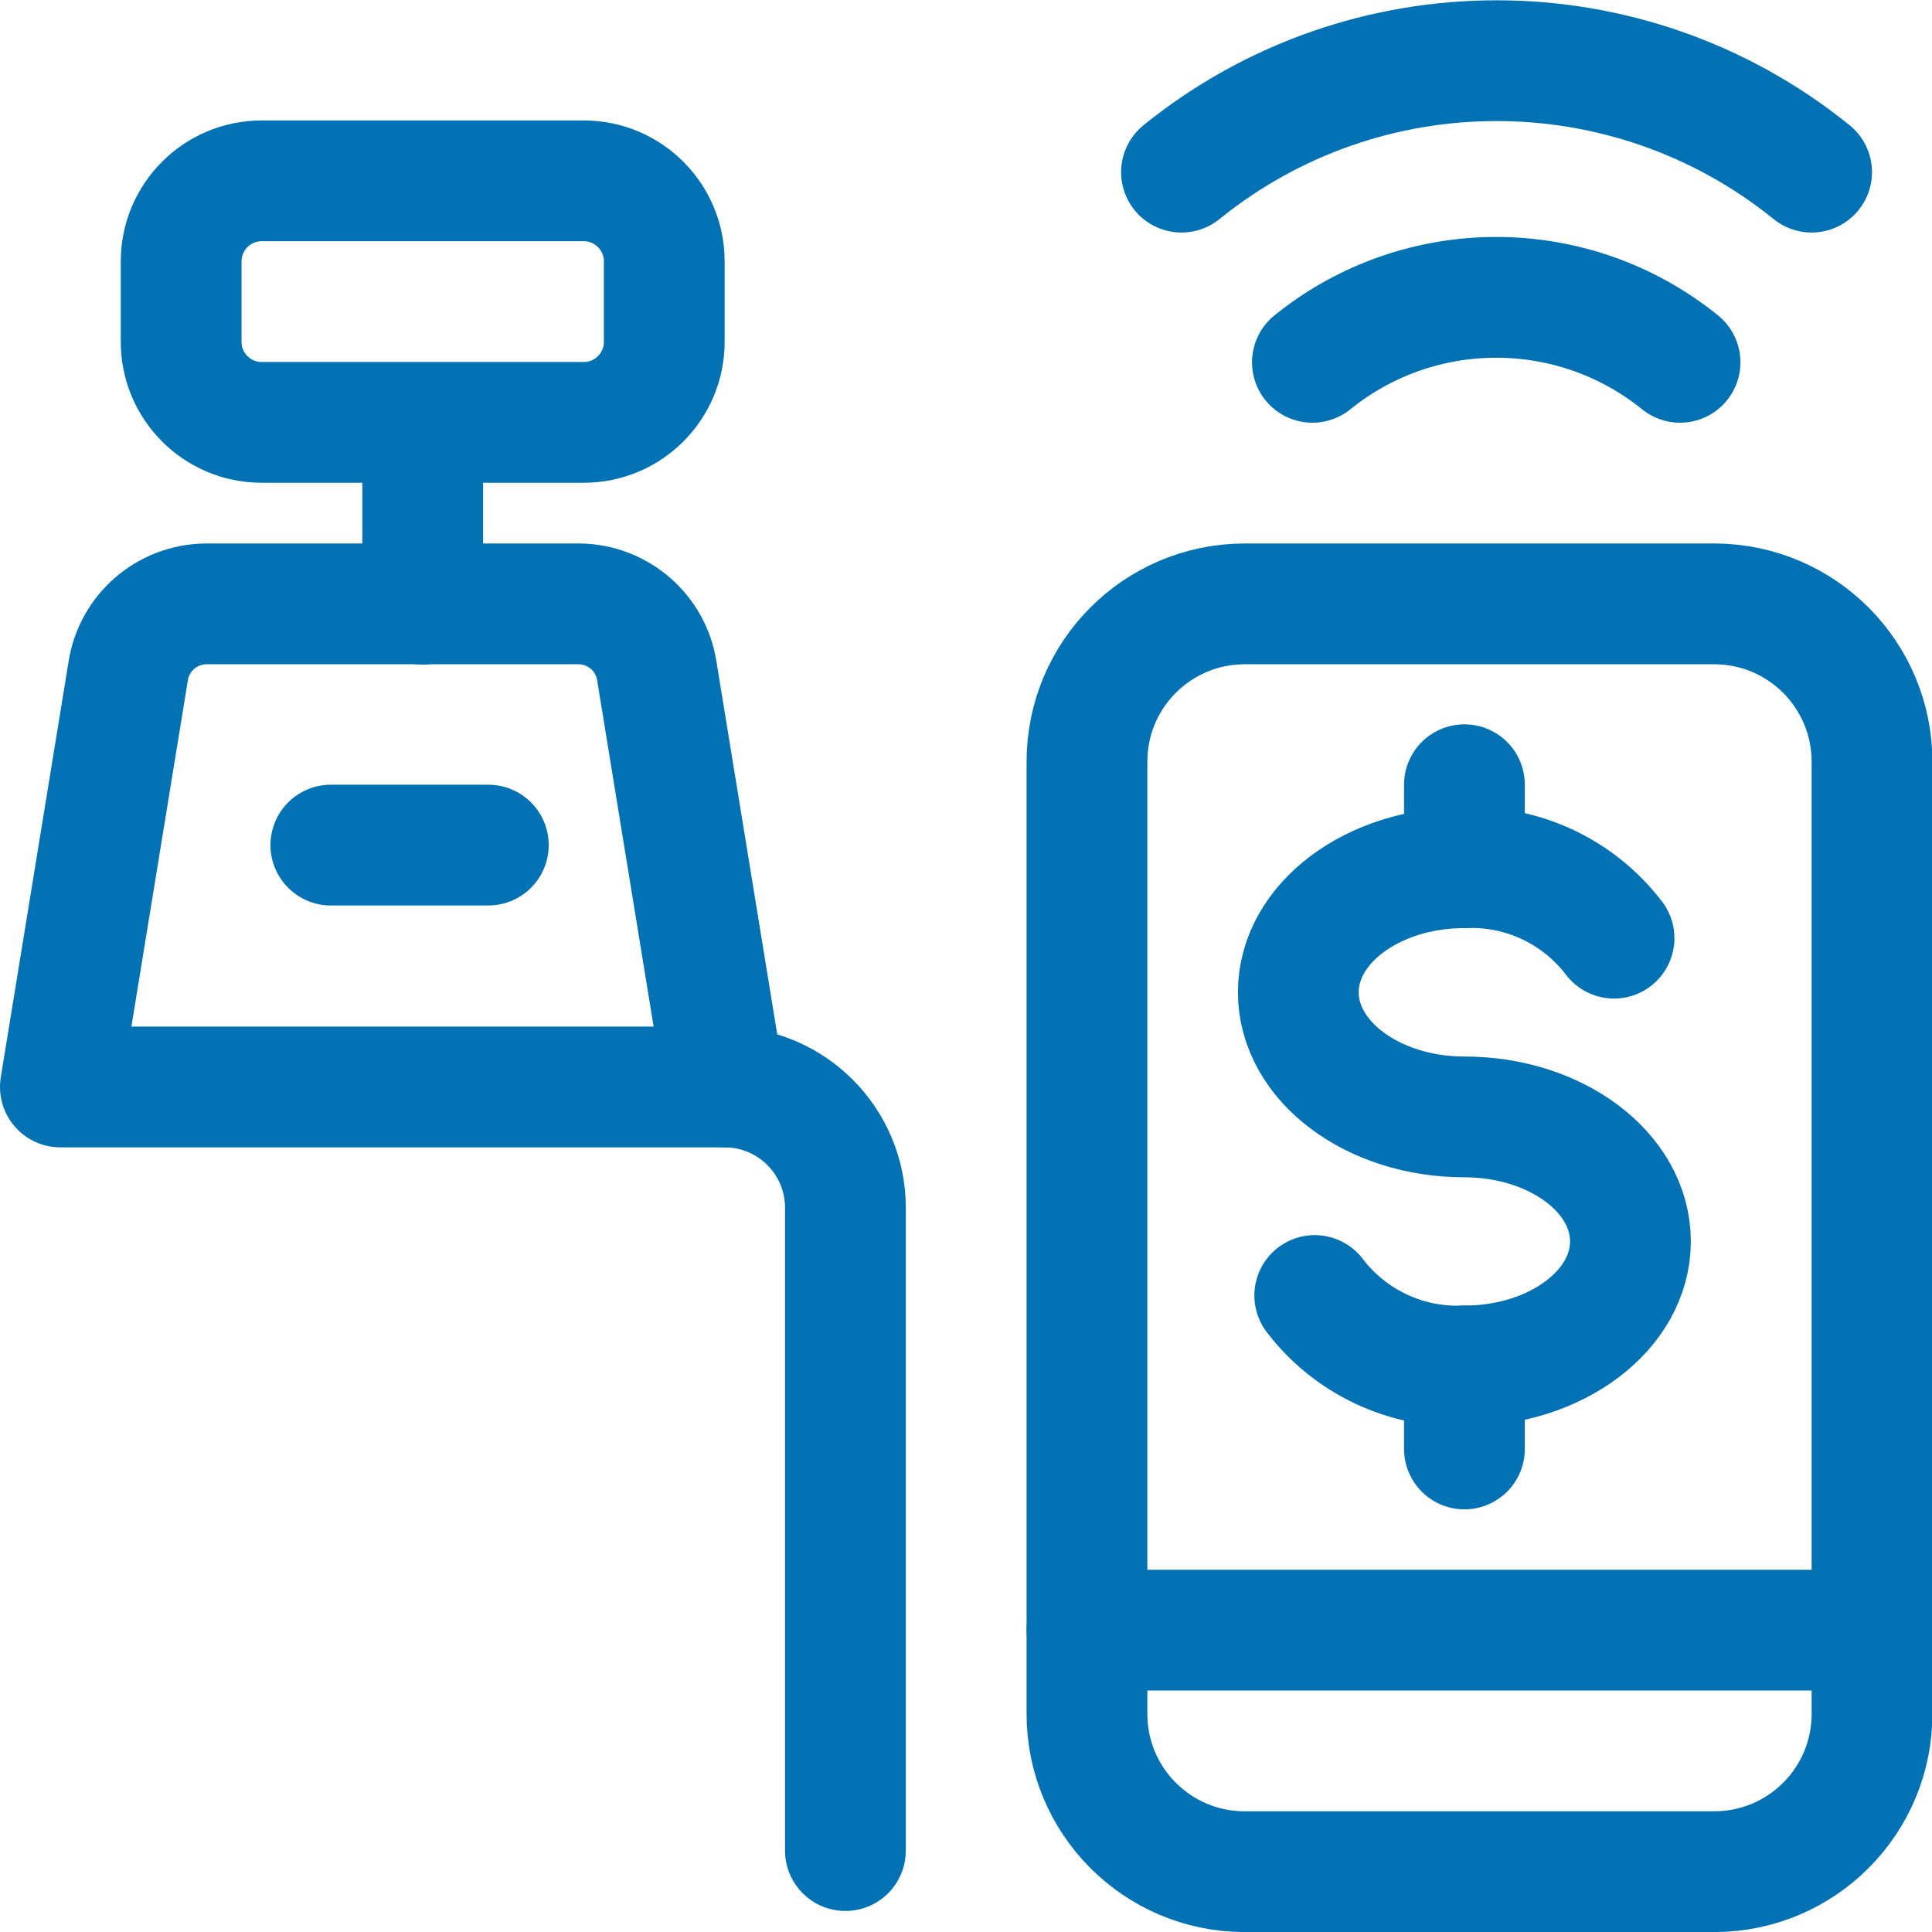
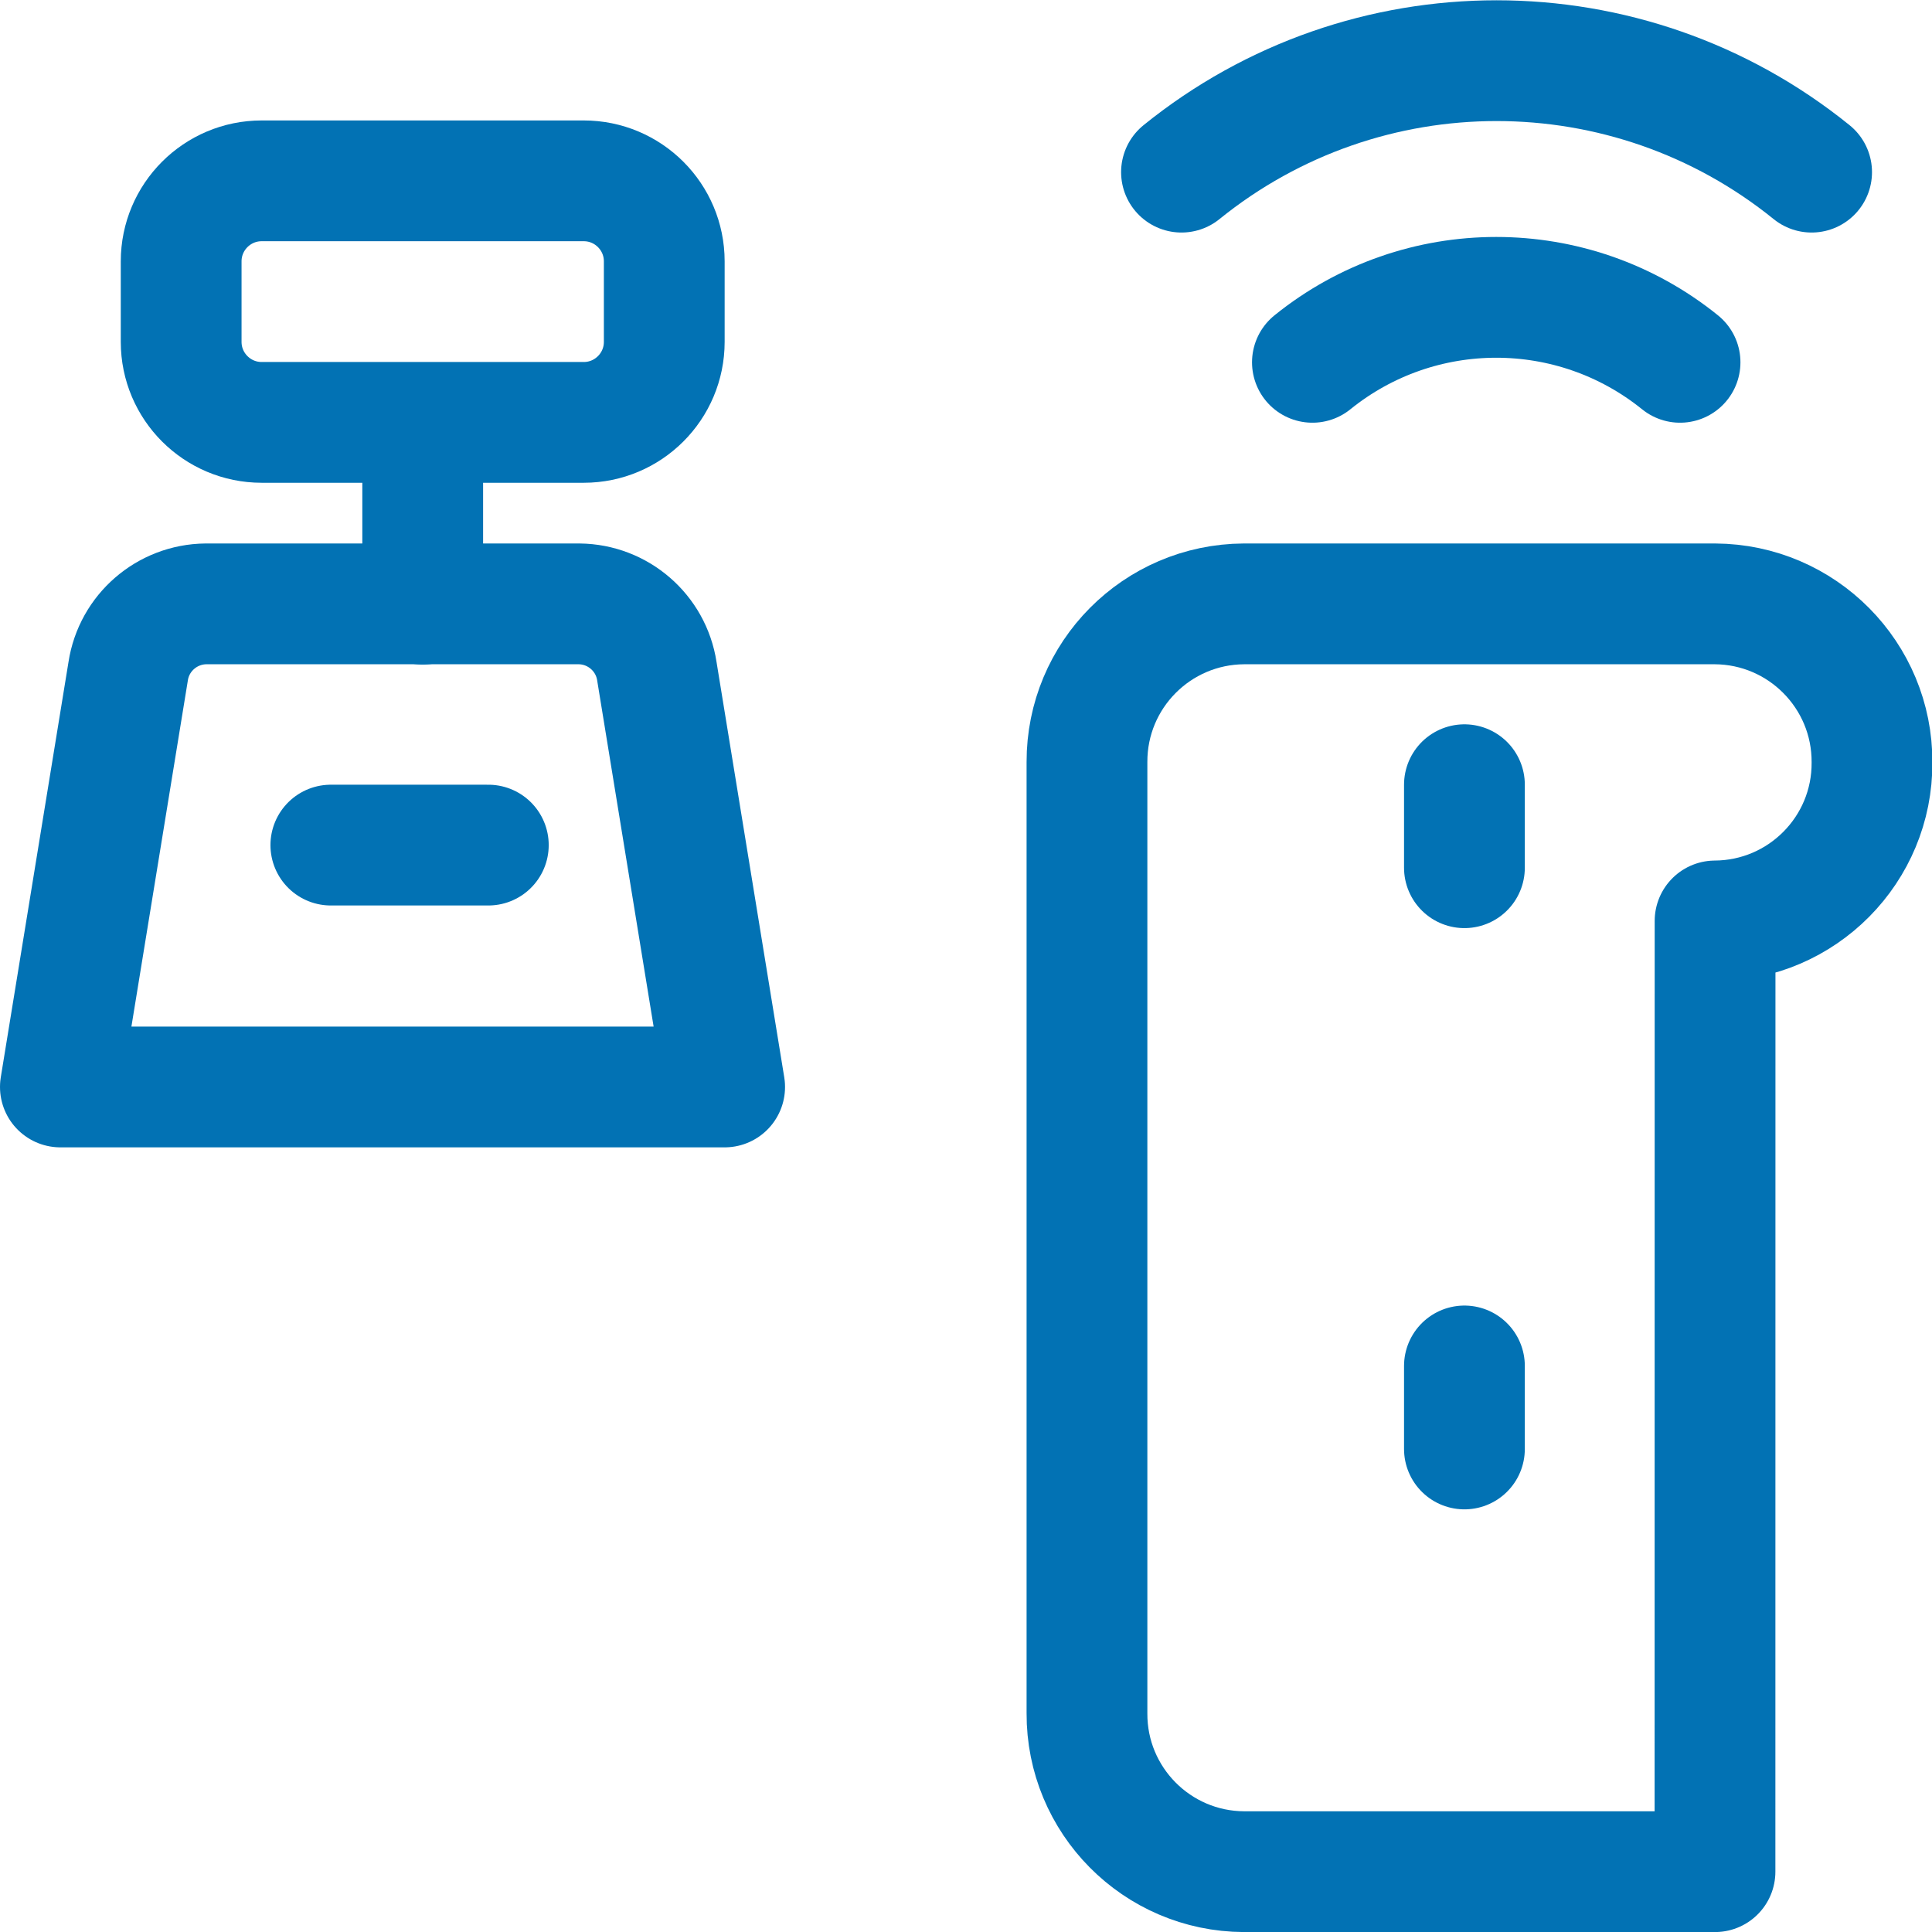
<svg xmlns="http://www.w3.org/2000/svg" height="40" viewBox="0 0 40 40" width="40">
  <g fill="none" stroke="#0272b4" stroke-linecap="round" stroke-linejoin="round" stroke-width="1.5" transform="scale(1.667)">
    <path d="m9 13.5h-8.25l.842-5.164c.073-.477.482-.831.965-.836h4.636c.483.005.892.359.965.836z" />
-     <path d="m10.5 22.984v-7.984c0-.828-.672-1.5-1.5-1.5" />
    <path d="m4.109 10.496h1.956" />
    <path d="m5.25 7.504v-2.25" />
    <path d="m3.25 2.246h4c.552 0 1 .448 1 1v1c0 .552-.448 1-1 1h-4c-.552 0-1-.448-1-1v-1c0-.552.448-1 1-1z" />
    <path d="m22.5 2.138c-2.282-1.846-5.544-1.846-7.826 0" />
    <path d="m16.3 4.5c1.332-1.076 3.234-1.076 4.566 0" />
-     <path d="m16.329 16.09c.44.577 1.134.904 1.859.875 1.138 0 2.062-.692 2.062-1.547s-.924-1.546-2.062-1.546-2.063-.693-2.063-1.548.924-1.547 2.063-1.547c.725-.029 1.418.298 1.858.875" />
    <path d="m18.188 16.965v1.031" />
    <path d="m18.188 9.746v1.031" />
-     <path d="m21.3 23.246h-5.85c-1.082-.005-1.955-.886-1.95-1.968v-.001-11.812c-.003-1.081.869-1.959 1.95-1.965h5.85c1.082.006 1.955.887 1.95 1.969v11.808c.006 1.082-.867 1.963-1.949 1.969z" />
-     <path d="m13.5 20.246h9.75" />
+     <path d="m21.3 23.246h-5.85c-1.082-.005-1.955-.886-1.95-1.968v-.001-11.812c-.003-1.081.869-1.959 1.95-1.965h5.85c1.082.006 1.955.887 1.95 1.969c.006 1.082-.867 1.963-1.949 1.969z" />
  </g>
</svg>